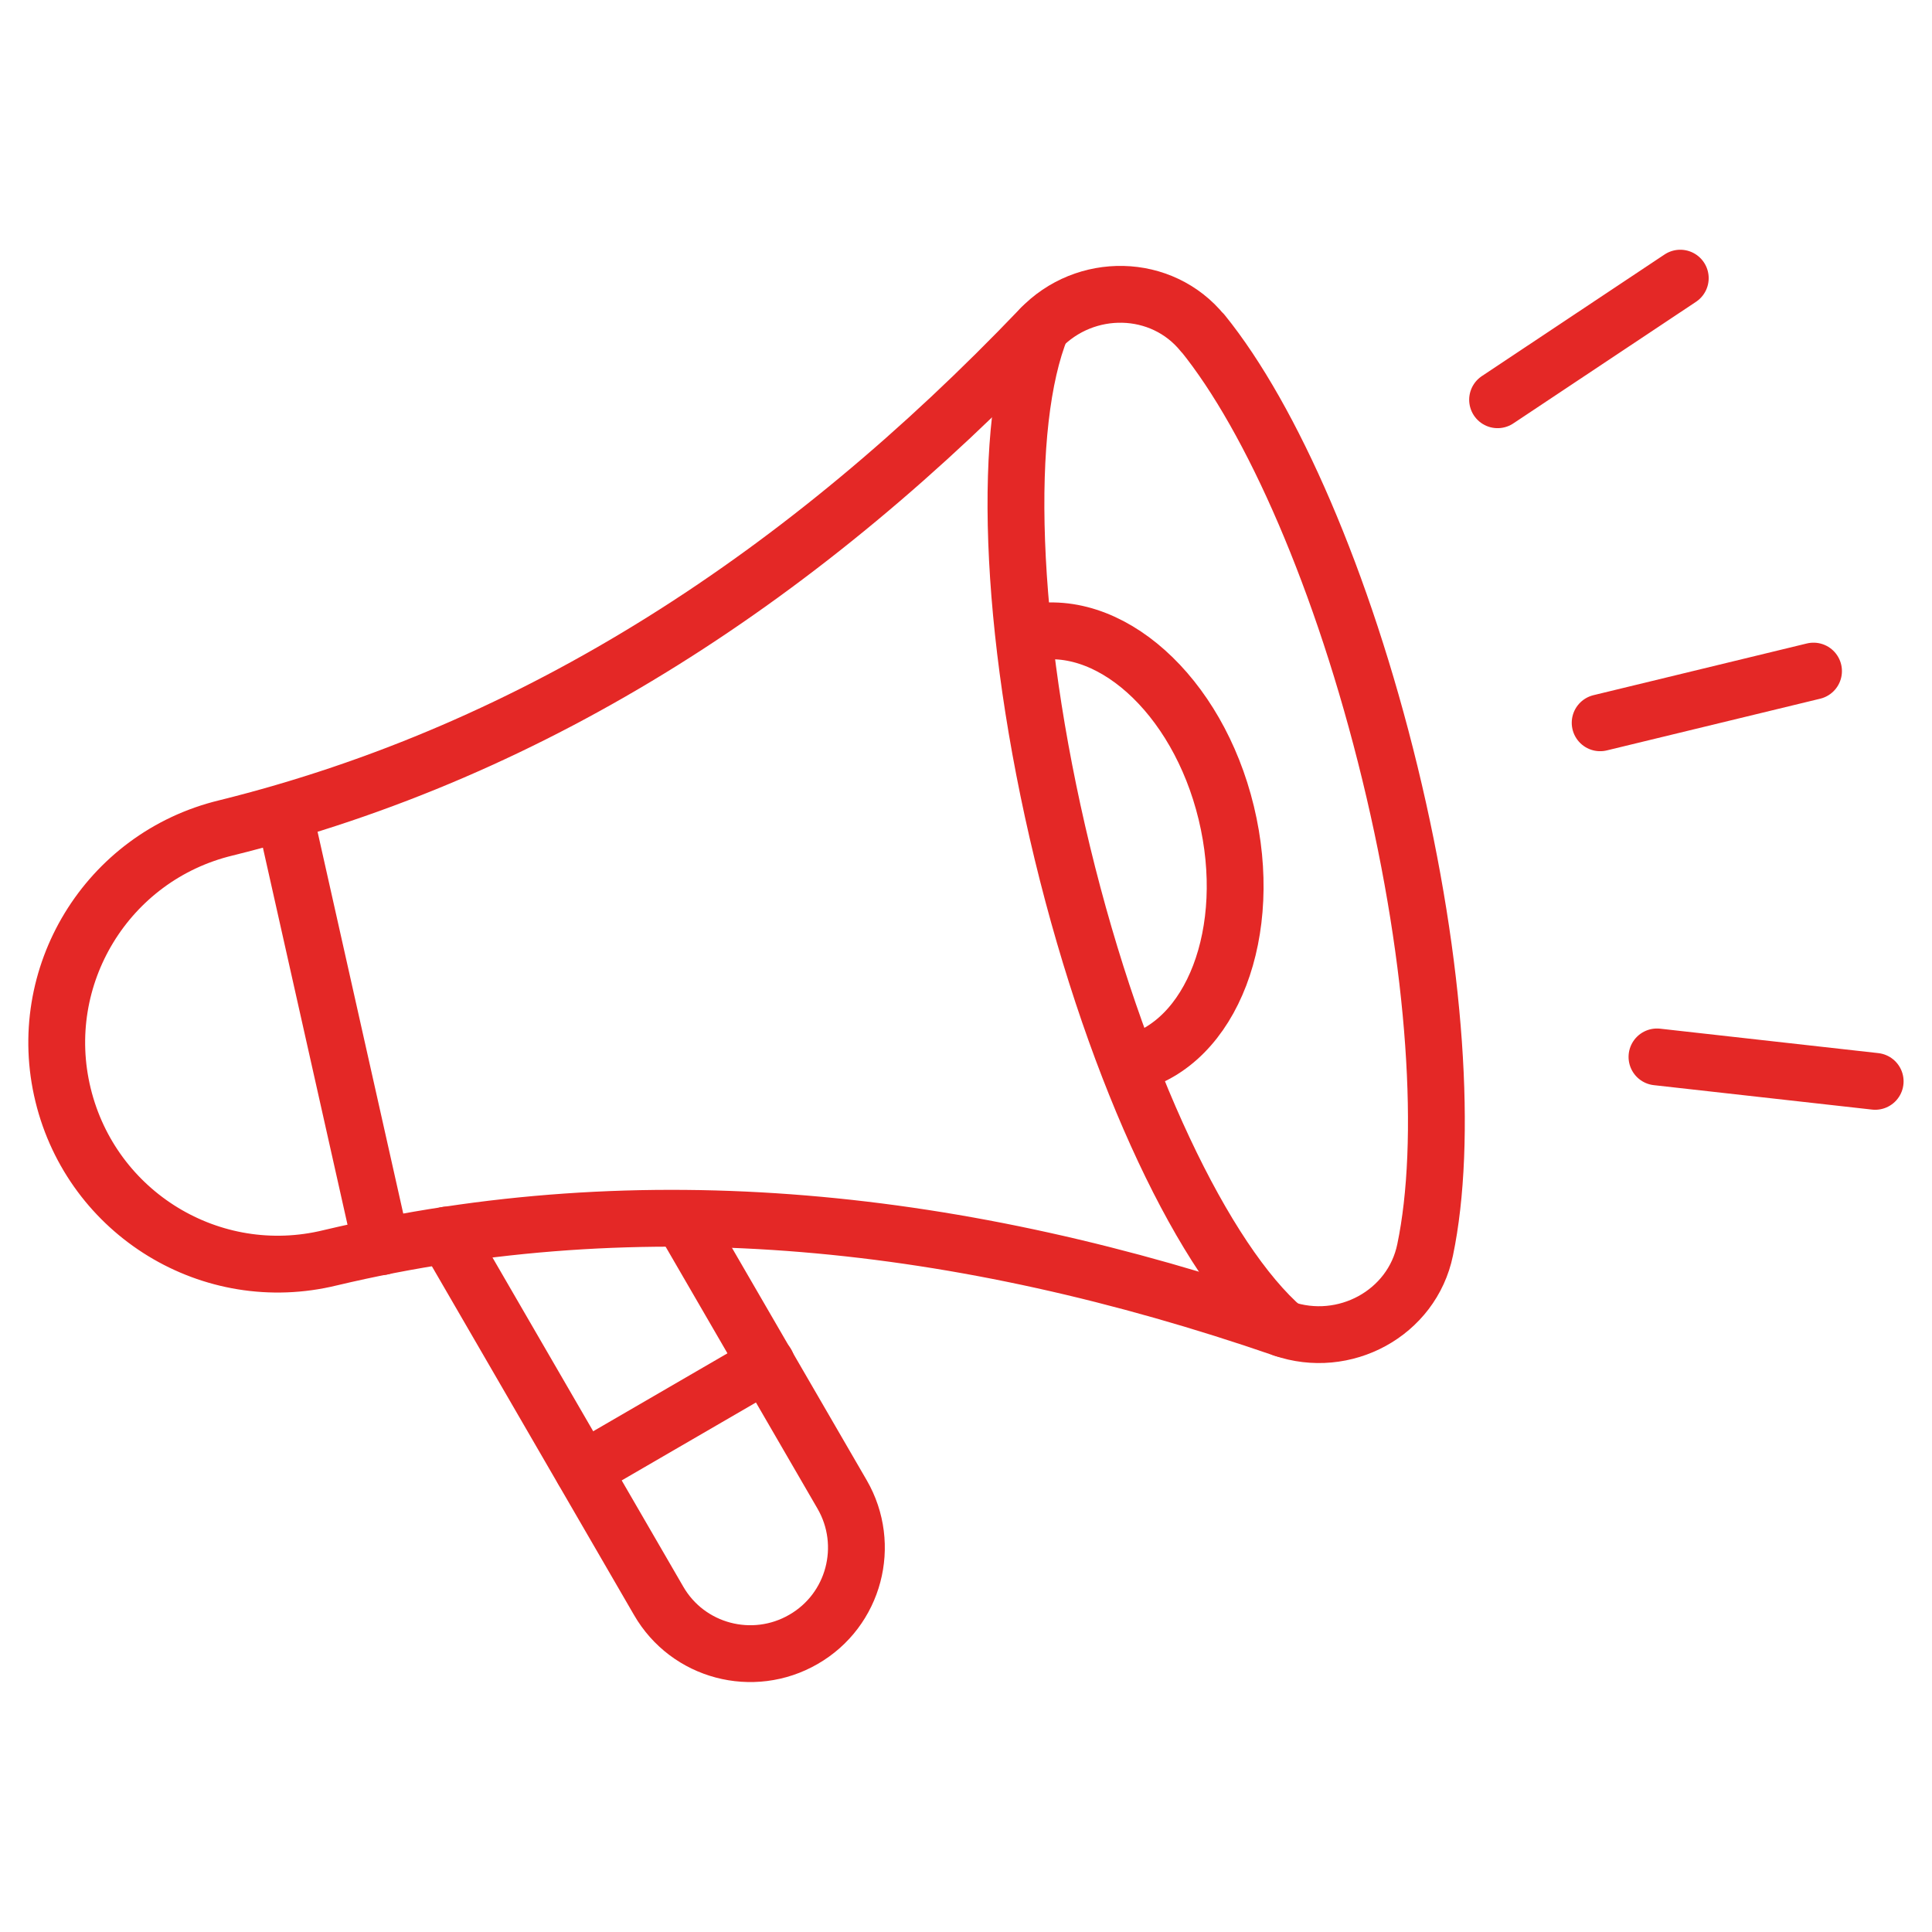
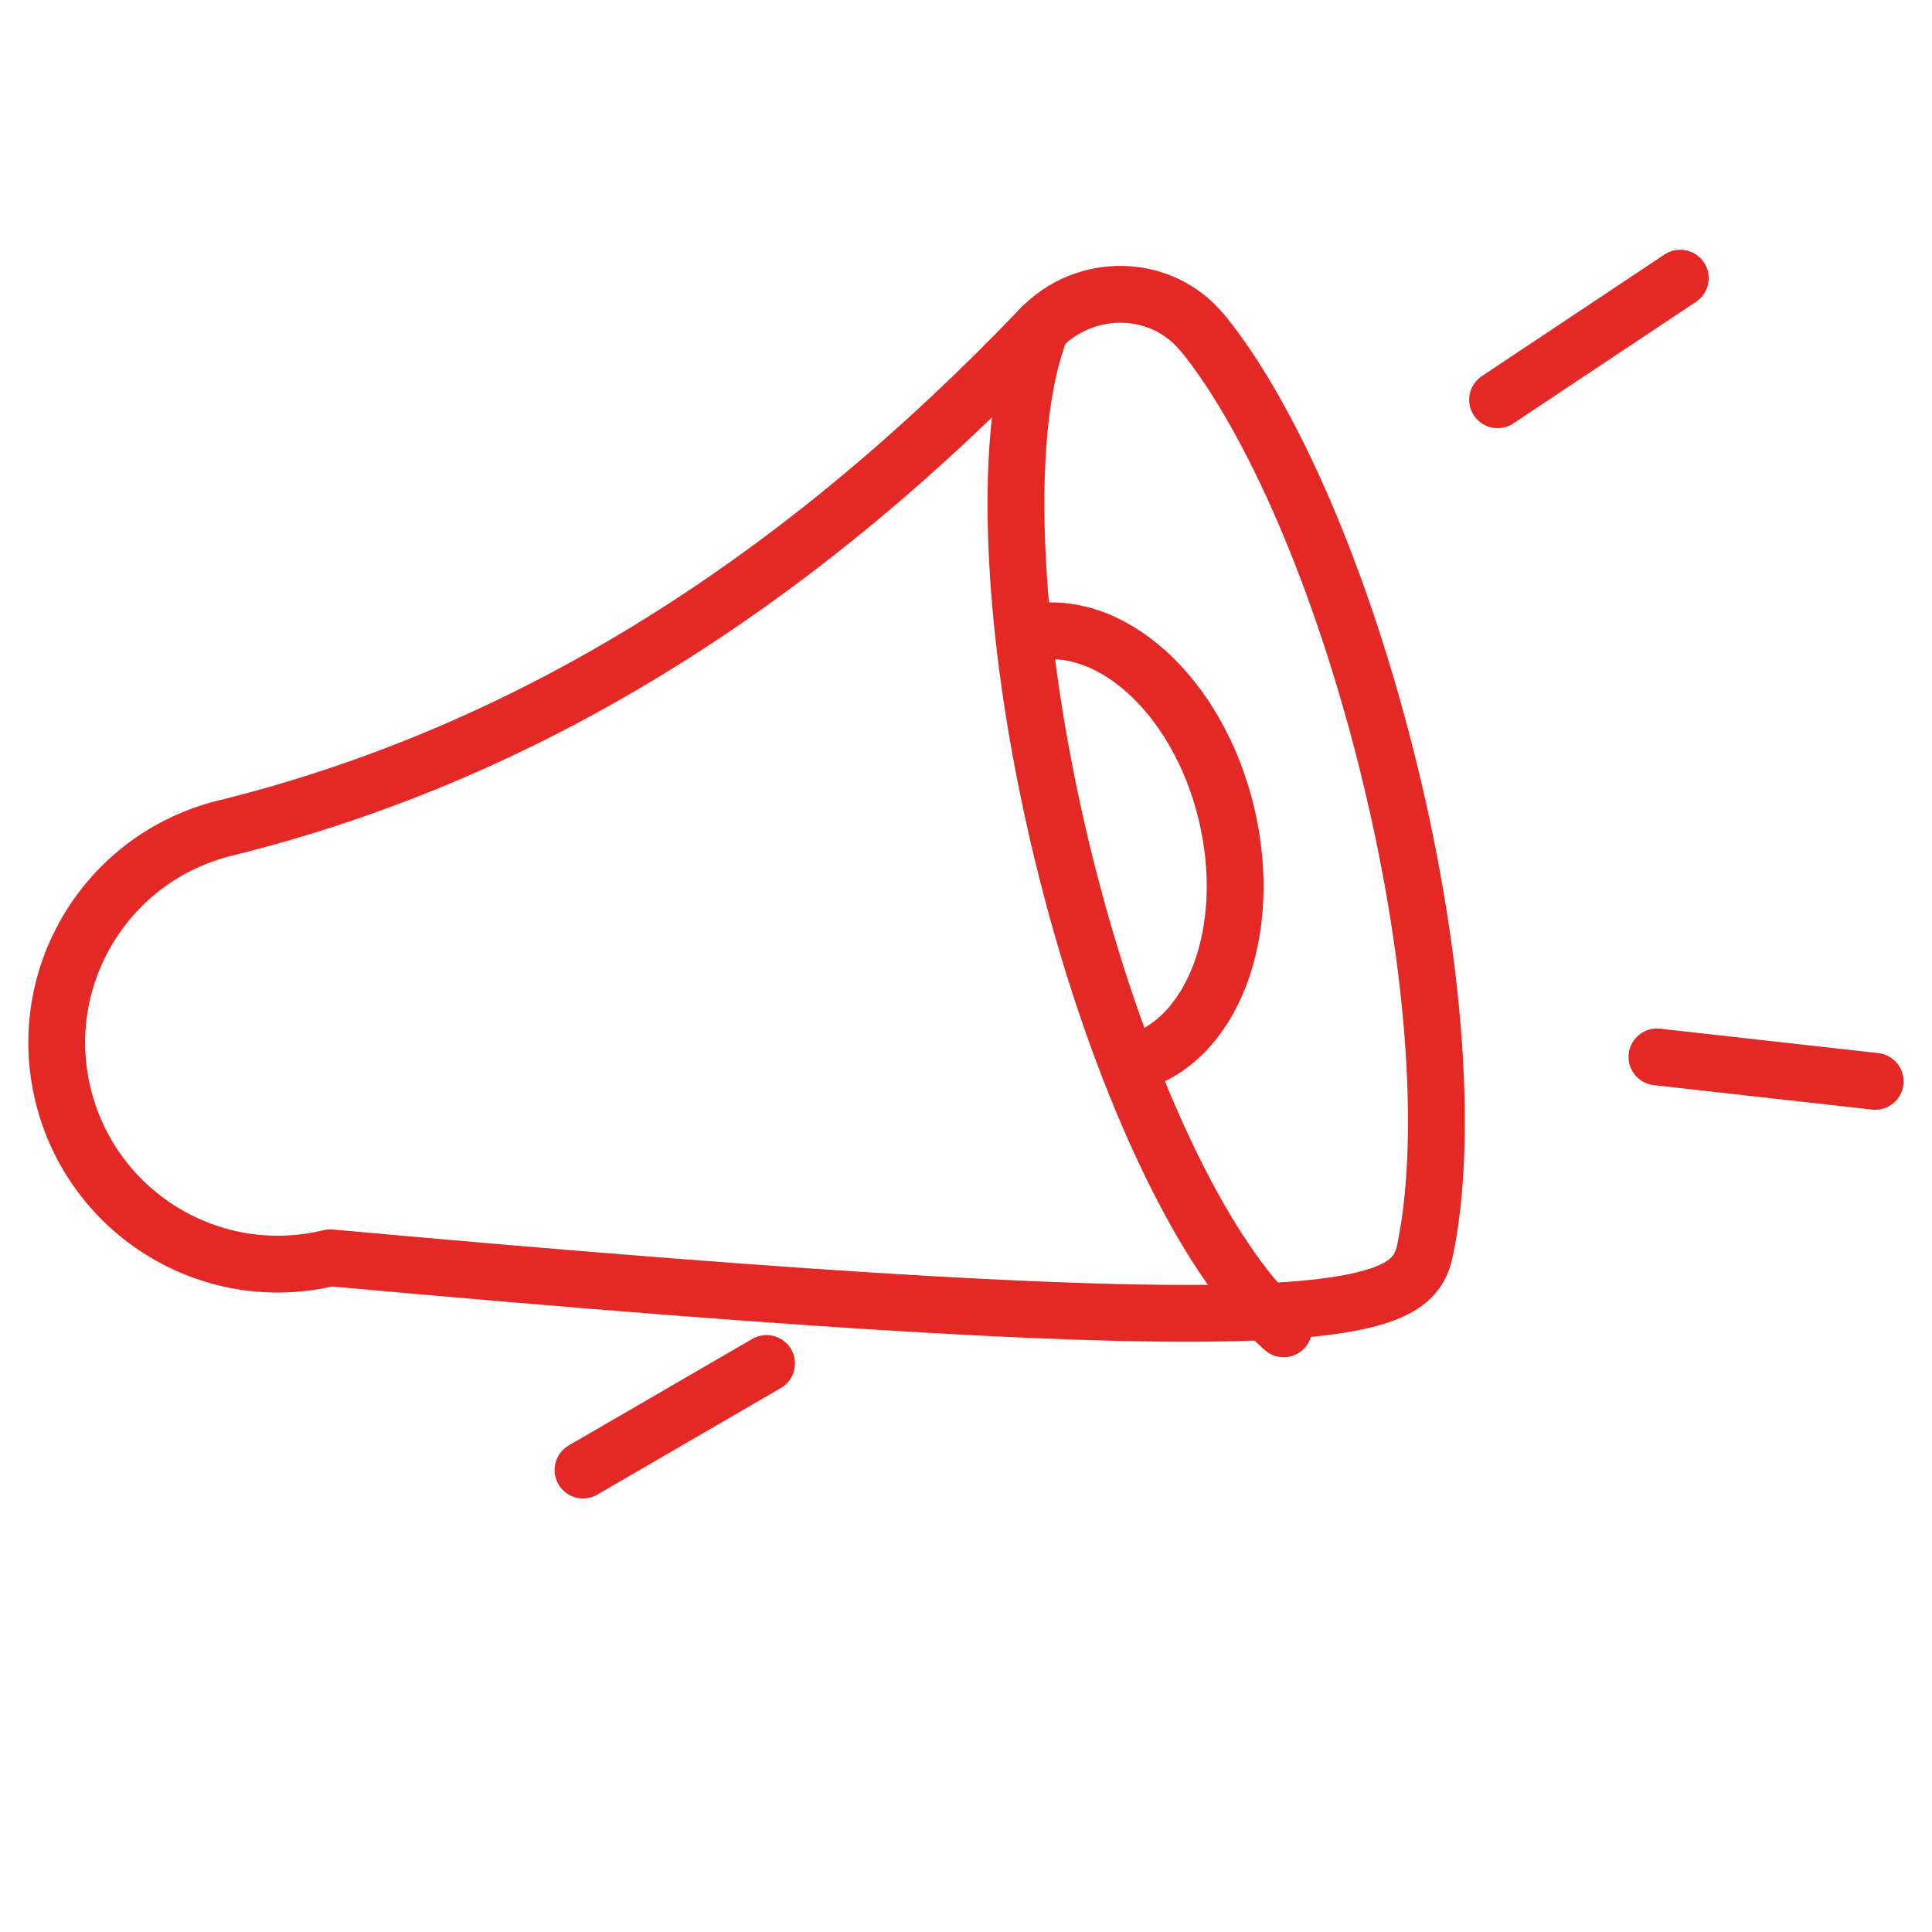
<svg xmlns="http://www.w3.org/2000/svg" width="68" height="68" viewBox="0 0 68 68" fill="none">
  <g id="Component 1">
    <path id="Vector" d="M39.79 37.44C42.66 36.74 44.17 32.79 43.16 28.61C42.15 24.43 38.99 21.61 36.12 22.31" stroke="#E42826" stroke-width="2" stroke-linecap="round" stroke-linejoin="round" />
-     <path id="Vector_2" d="M42.331 11.73C40.891 9.95 38.191 9.91 36.611 11.57C28.36 20.2 18.971 26.41 7.95 29.14C3.77 30.15 1.2 34.36 2.22 38.54C3.24 42.72 7.44 45.29 11.62 44.27C22.671 41.65 33.861 42.87 45.151 46.76C47.31 47.51 49.7 46.23 50.16 43.99C50.95 40.21 50.571 33.99 48.92 27.21C47.27 20.43 44.761 14.72 42.331 11.72V11.73Z" stroke="#E42826" stroke-width="2" stroke-linecap="round" stroke-linejoin="round" />
-     <path id="Vector_3" d="M10.01 28.64L13.43 43.88" stroke="#E42826" stroke-width="2" stroke-linecap="round" stroke-linejoin="round" />
-     <path id="Vector_4" d="M24.01 42.89L29.64 52.6C30.67 54.38 30.07 56.67 28.28 57.7C26.5 58.73 24.21 58.13 23.18 56.34L15.72 43.47" stroke="#E42826" stroke-width="2" stroke-linecap="round" stroke-linejoin="round" />
+     <path id="Vector_2" d="M42.331 11.73C40.891 9.95 38.191 9.91 36.611 11.57C28.36 20.2 18.971 26.41 7.95 29.14C3.77 30.15 1.2 34.36 2.22 38.54C3.24 42.72 7.44 45.29 11.62 44.27C47.31 47.51 49.7 46.23 50.16 43.99C50.95 40.21 50.571 33.99 48.92 27.21C47.27 20.43 44.761 14.72 42.331 11.72V11.73Z" stroke="#E42826" stroke-width="2" stroke-linecap="round" stroke-linejoin="round" />
    <path id="Vector_5" d="M26.98 47.99L20.52 51.74" stroke="#E42826" stroke-width="2" stroke-linecap="round" stroke-linejoin="round" />
    <path id="Vector_6" d="M36.651 11.53C35.27 14.92 35.471 22.08 37.391 30.02C39.31 37.94 42.41 44.38 45.181 46.77" stroke="#E42826" stroke-width="2" stroke-linecap="round" stroke-linejoin="round" />
-     <path id="Vector_7" d="M56.32 25.44L63.83 23.62" stroke="#E42826" stroke-width="2" stroke-linecap="round" stroke-linejoin="round" />
    <path id="Vector_8" d="M58.32 37.2L66 38.06" stroke="#E42826" stroke-width="2" stroke-linecap="round" stroke-linejoin="round" />
    <path id="Vector_9" d="M52.71 14.07L59.14 9.79" stroke="#E42826" stroke-width="2" stroke-linecap="round" stroke-linejoin="round" />
  </g>
</svg>